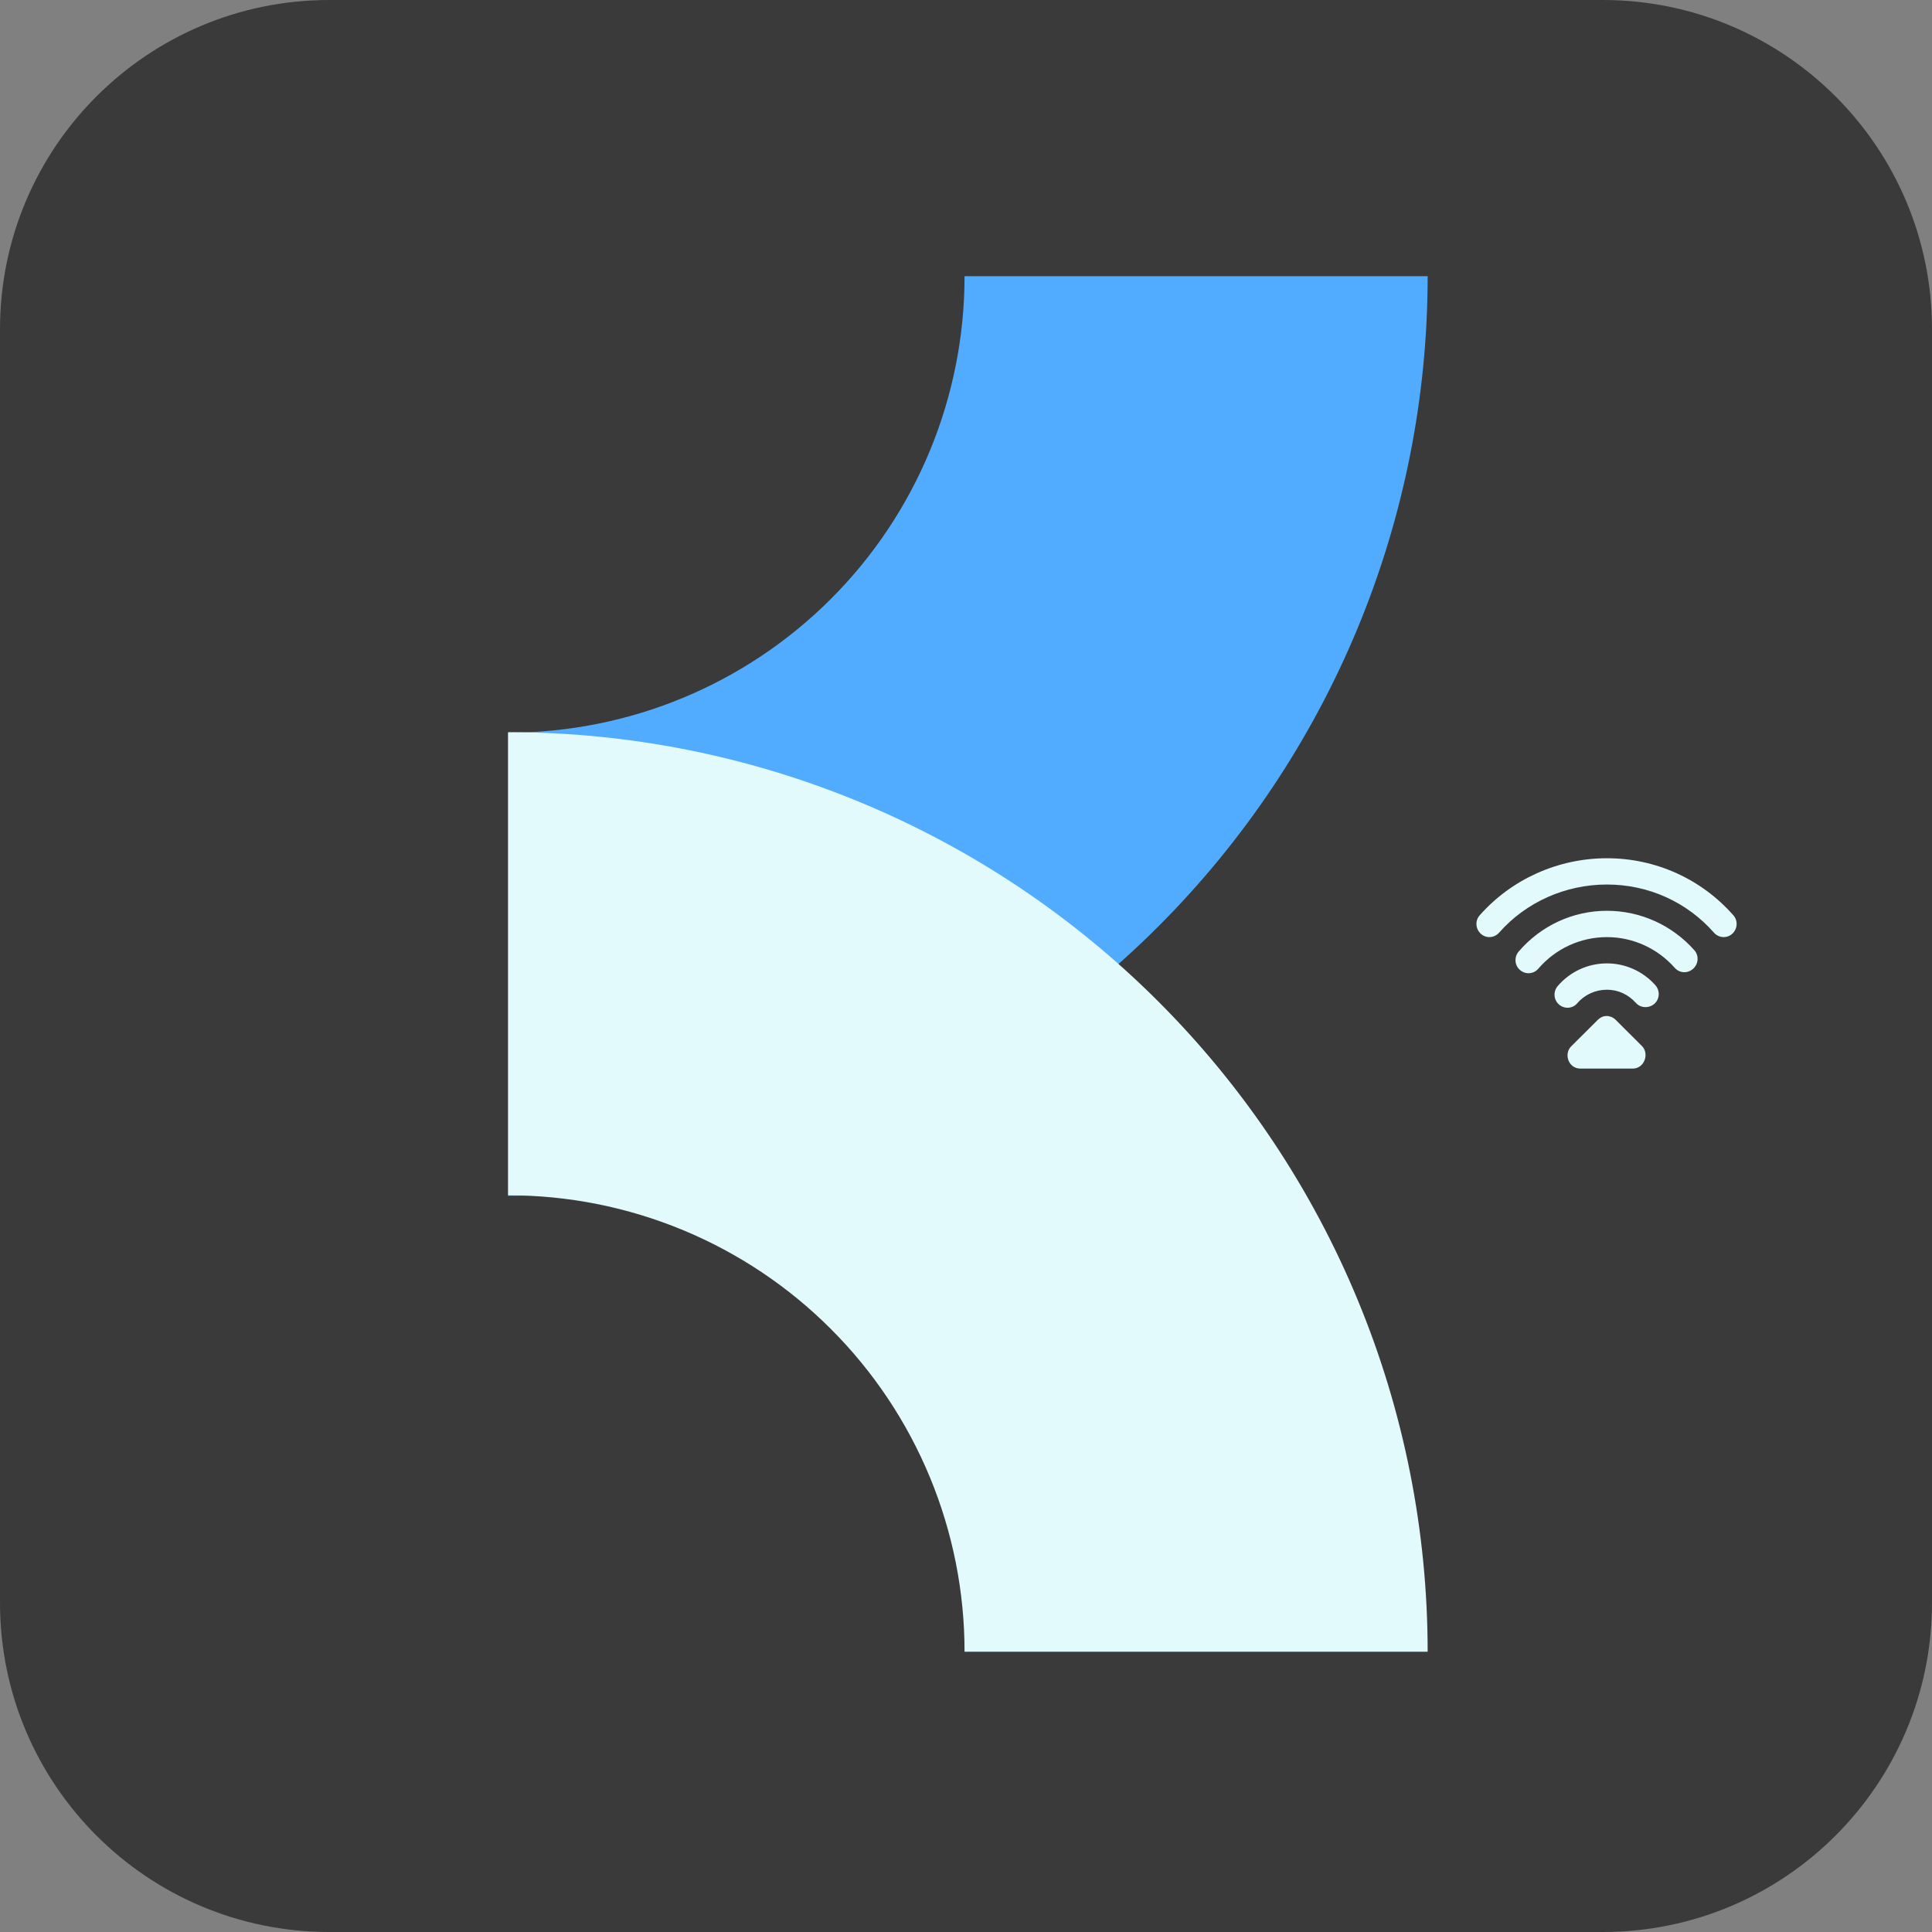
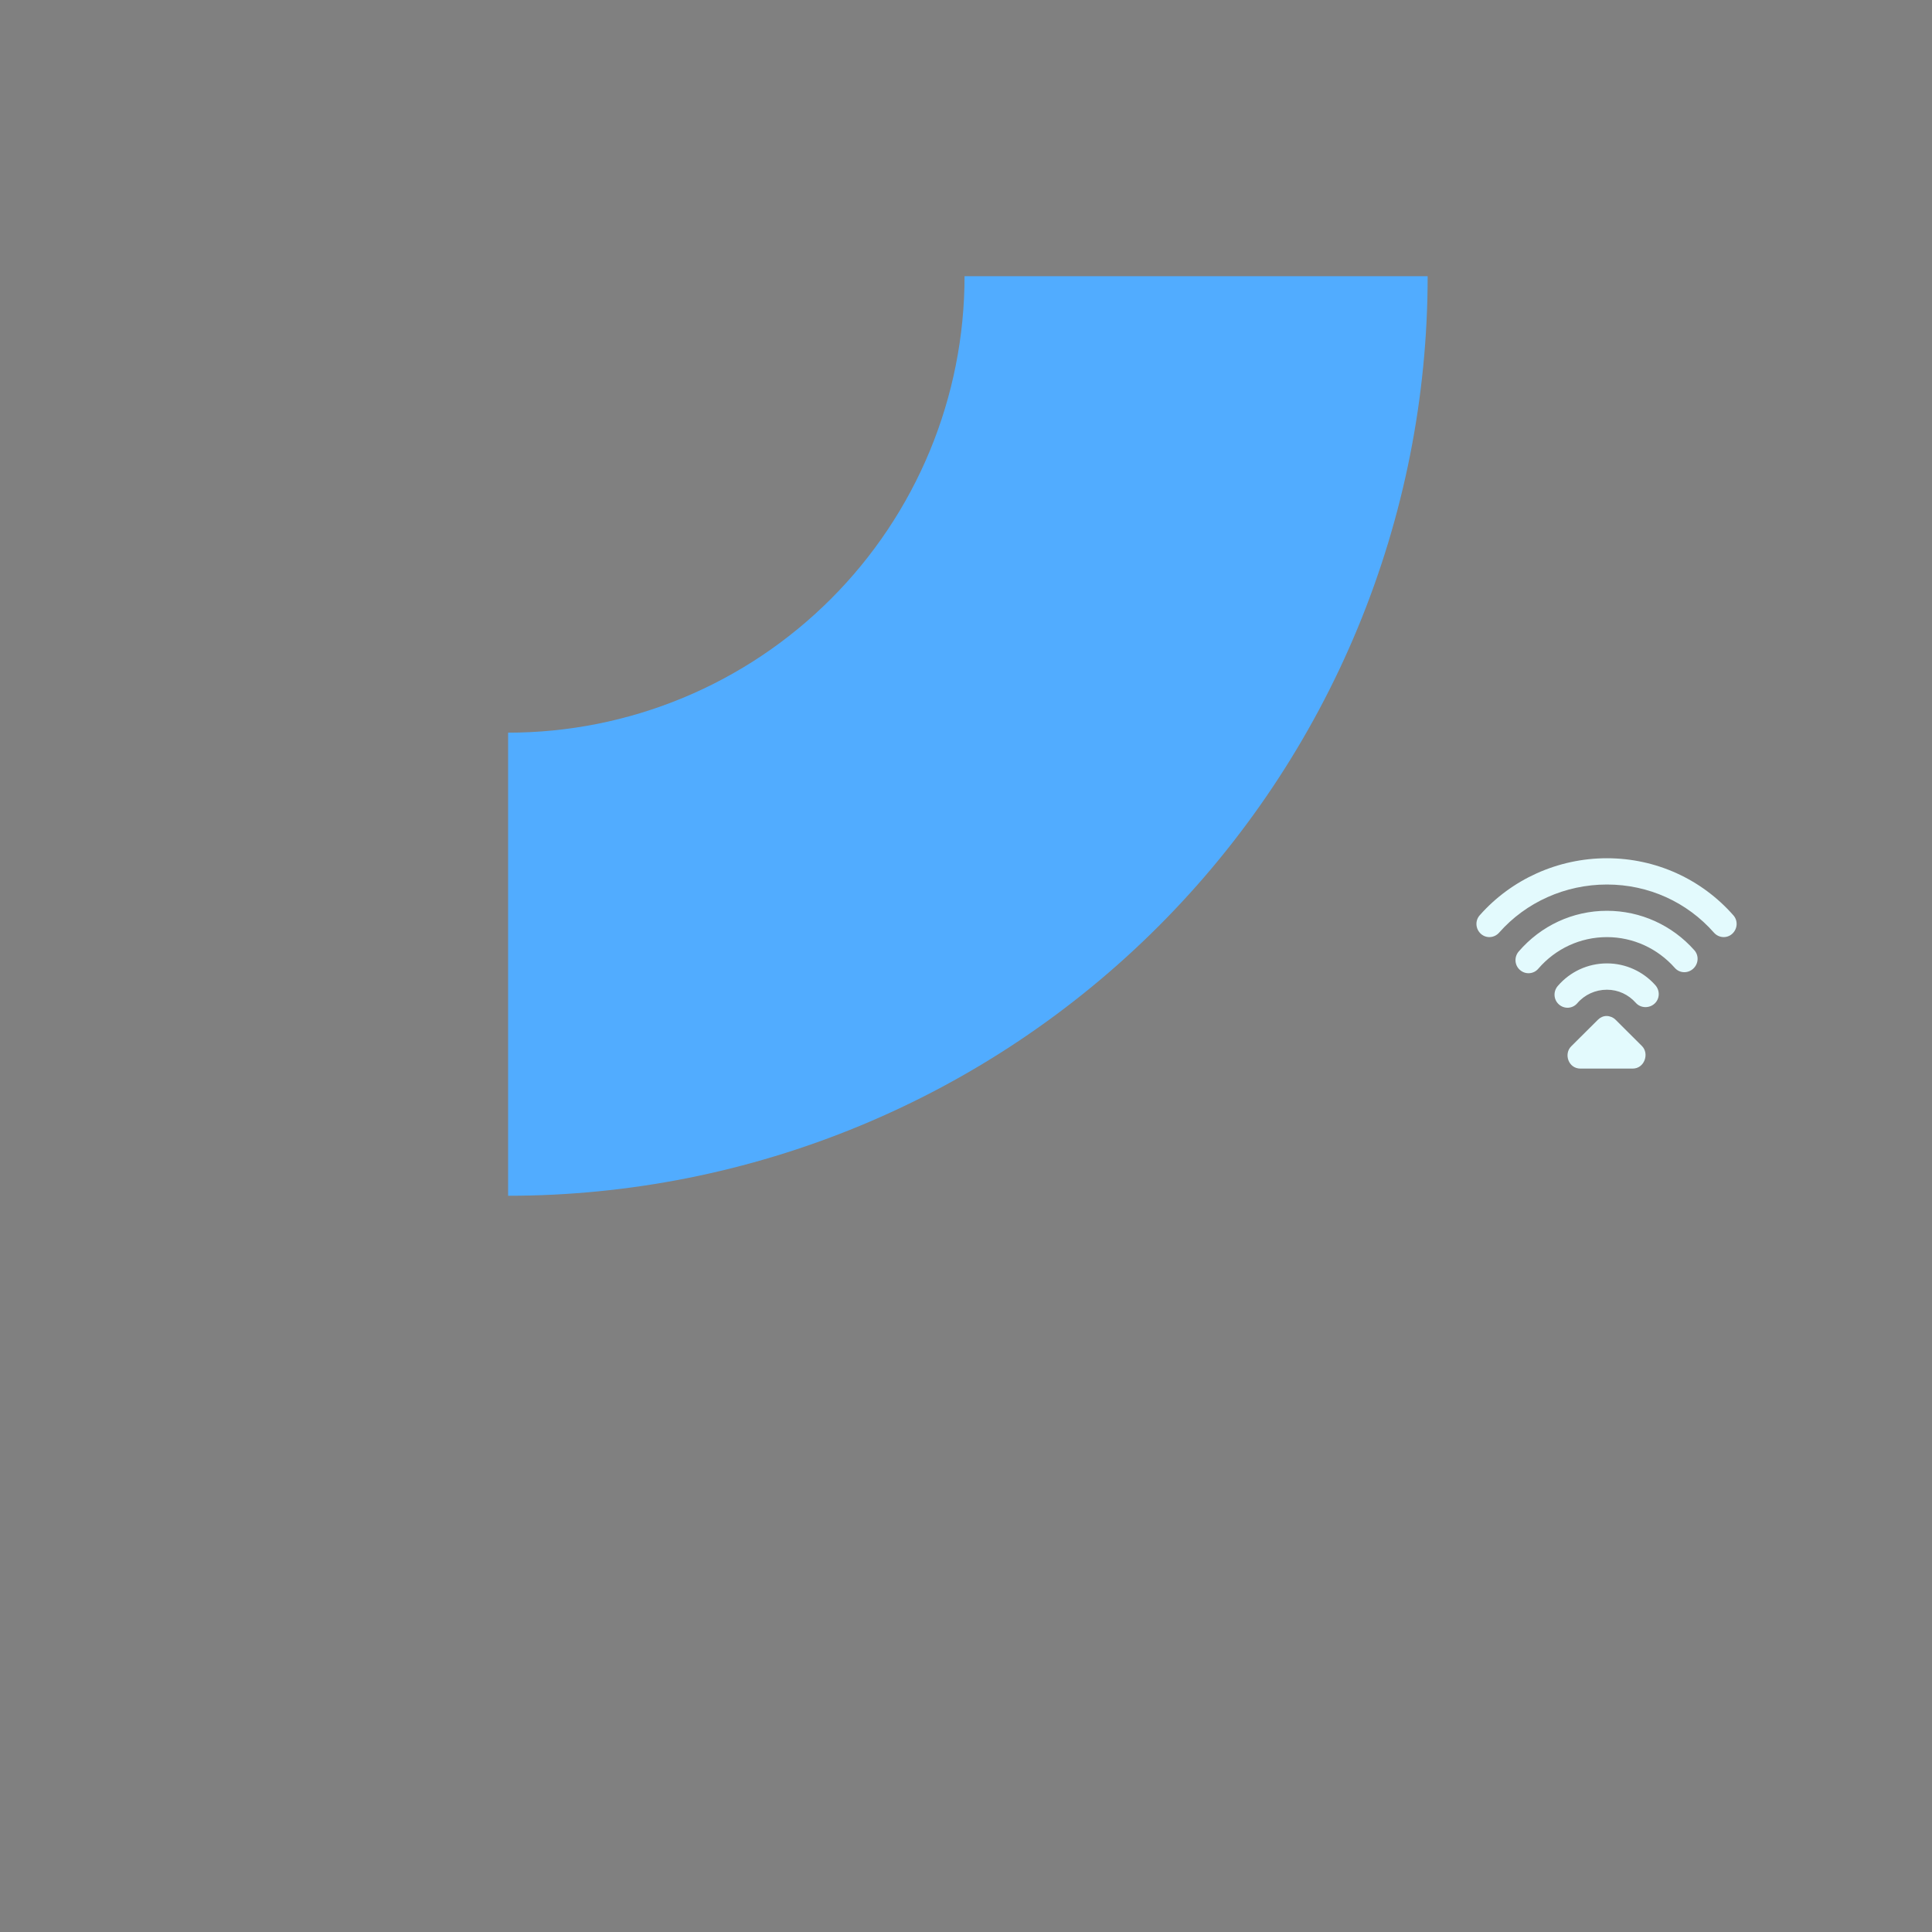
<svg xmlns="http://www.w3.org/2000/svg" width="40" height="40" viewBox="0 0 40 40" fill="none">
  <rect x="0" y="0" width="40" height="40" fill="#808080" stroke="none" />
-   <path d="M0 6.817C0 3.052 3.052 0 6.817 0H33.183C36.948 0 40 3.052 40 6.817V33.183C40 36.948 36.948 40 33.183 40H6.817C3.052 40 0 36.948 0 33.183V6.817Z" fill="#3A3A3A" />
  <path d="M33.27 17.769C32.252 17.769 31.291 18.207 30.635 18.951C30.536 19.063 30.549 19.234 30.66 19.334C30.771 19.434 30.94 19.421 31.039 19.308C31.593 18.68 32.406 18.313 33.27 18.313C34.132 18.313 34.928 18.677 35.484 19.308C35.583 19.421 35.752 19.434 35.863 19.334C35.974 19.234 35.987 19.063 35.888 18.951C35.231 18.204 34.287 17.769 33.27 17.769ZM33.27 18.857C32.559 18.857 31.901 19.168 31.443 19.7C31.346 19.813 31.356 19.984 31.469 20.082C31.581 20.181 31.75 20.17 31.848 20.057C32.204 19.643 32.717 19.402 33.27 19.402C33.814 19.402 34.32 19.638 34.676 20.04C34.775 20.152 34.944 20.157 35.055 20.057C35.166 19.956 35.179 19.786 35.08 19.674C34.623 19.158 33.969 18.857 33.27 18.857ZM33.27 19.946C32.874 19.946 32.506 20.118 32.252 20.414C32.154 20.528 32.164 20.698 32.277 20.797C32.389 20.895 32.558 20.885 32.656 20.771C32.808 20.593 33.032 20.491 33.27 20.491C33.503 20.491 33.715 20.591 33.868 20.763C33.967 20.875 34.145 20.88 34.255 20.78C34.366 20.679 34.371 20.509 34.272 20.397C34.018 20.112 33.657 19.946 33.27 19.946ZM33.262 21.035C33.197 21.035 33.135 21.062 33.085 21.111C33.085 21.111 32.686 21.509 32.529 21.664C32.373 21.82 32.471 22.125 32.723 22.124H33.489H33.801C34.048 22.125 34.152 21.813 33.994 21.656C33.836 21.499 33.447 21.111 33.447 21.111C33.397 21.062 33.327 21.035 33.262 21.035Z" fill="#E3FAFD" />
  <path d="M10.52 24.757C13.02 24.757 15.495 24.265 17.805 23.308C20.115 22.351 22.214 20.949 23.982 19.181C25.75 17.413 27.152 15.314 28.109 13.004C29.066 10.694 29.558 8.218 29.558 5.718L19.97 5.718C19.97 6.959 19.726 8.188 19.251 9.335C18.776 10.482 18.08 11.523 17.202 12.401C16.325 13.278 15.283 13.975 14.136 14.45C12.989 14.925 11.761 15.169 10.52 15.169L10.52 24.757Z" fill="#51ACFF" />
-   <path d="M29.558 34.197C29.558 31.697 29.066 29.221 28.109 26.912C27.152 24.602 25.75 22.503 23.982 20.735C22.214 18.967 20.115 17.565 17.805 16.608C15.495 15.651 13.02 15.159 10.52 15.159L10.52 24.747C11.761 24.747 12.989 24.991 14.136 25.466C15.283 25.941 16.325 26.637 17.202 27.515C18.08 28.392 18.776 29.434 19.251 30.581C19.726 31.727 19.97 32.956 19.97 34.197H29.558Z" fill="#E3FAFD" />
</svg>